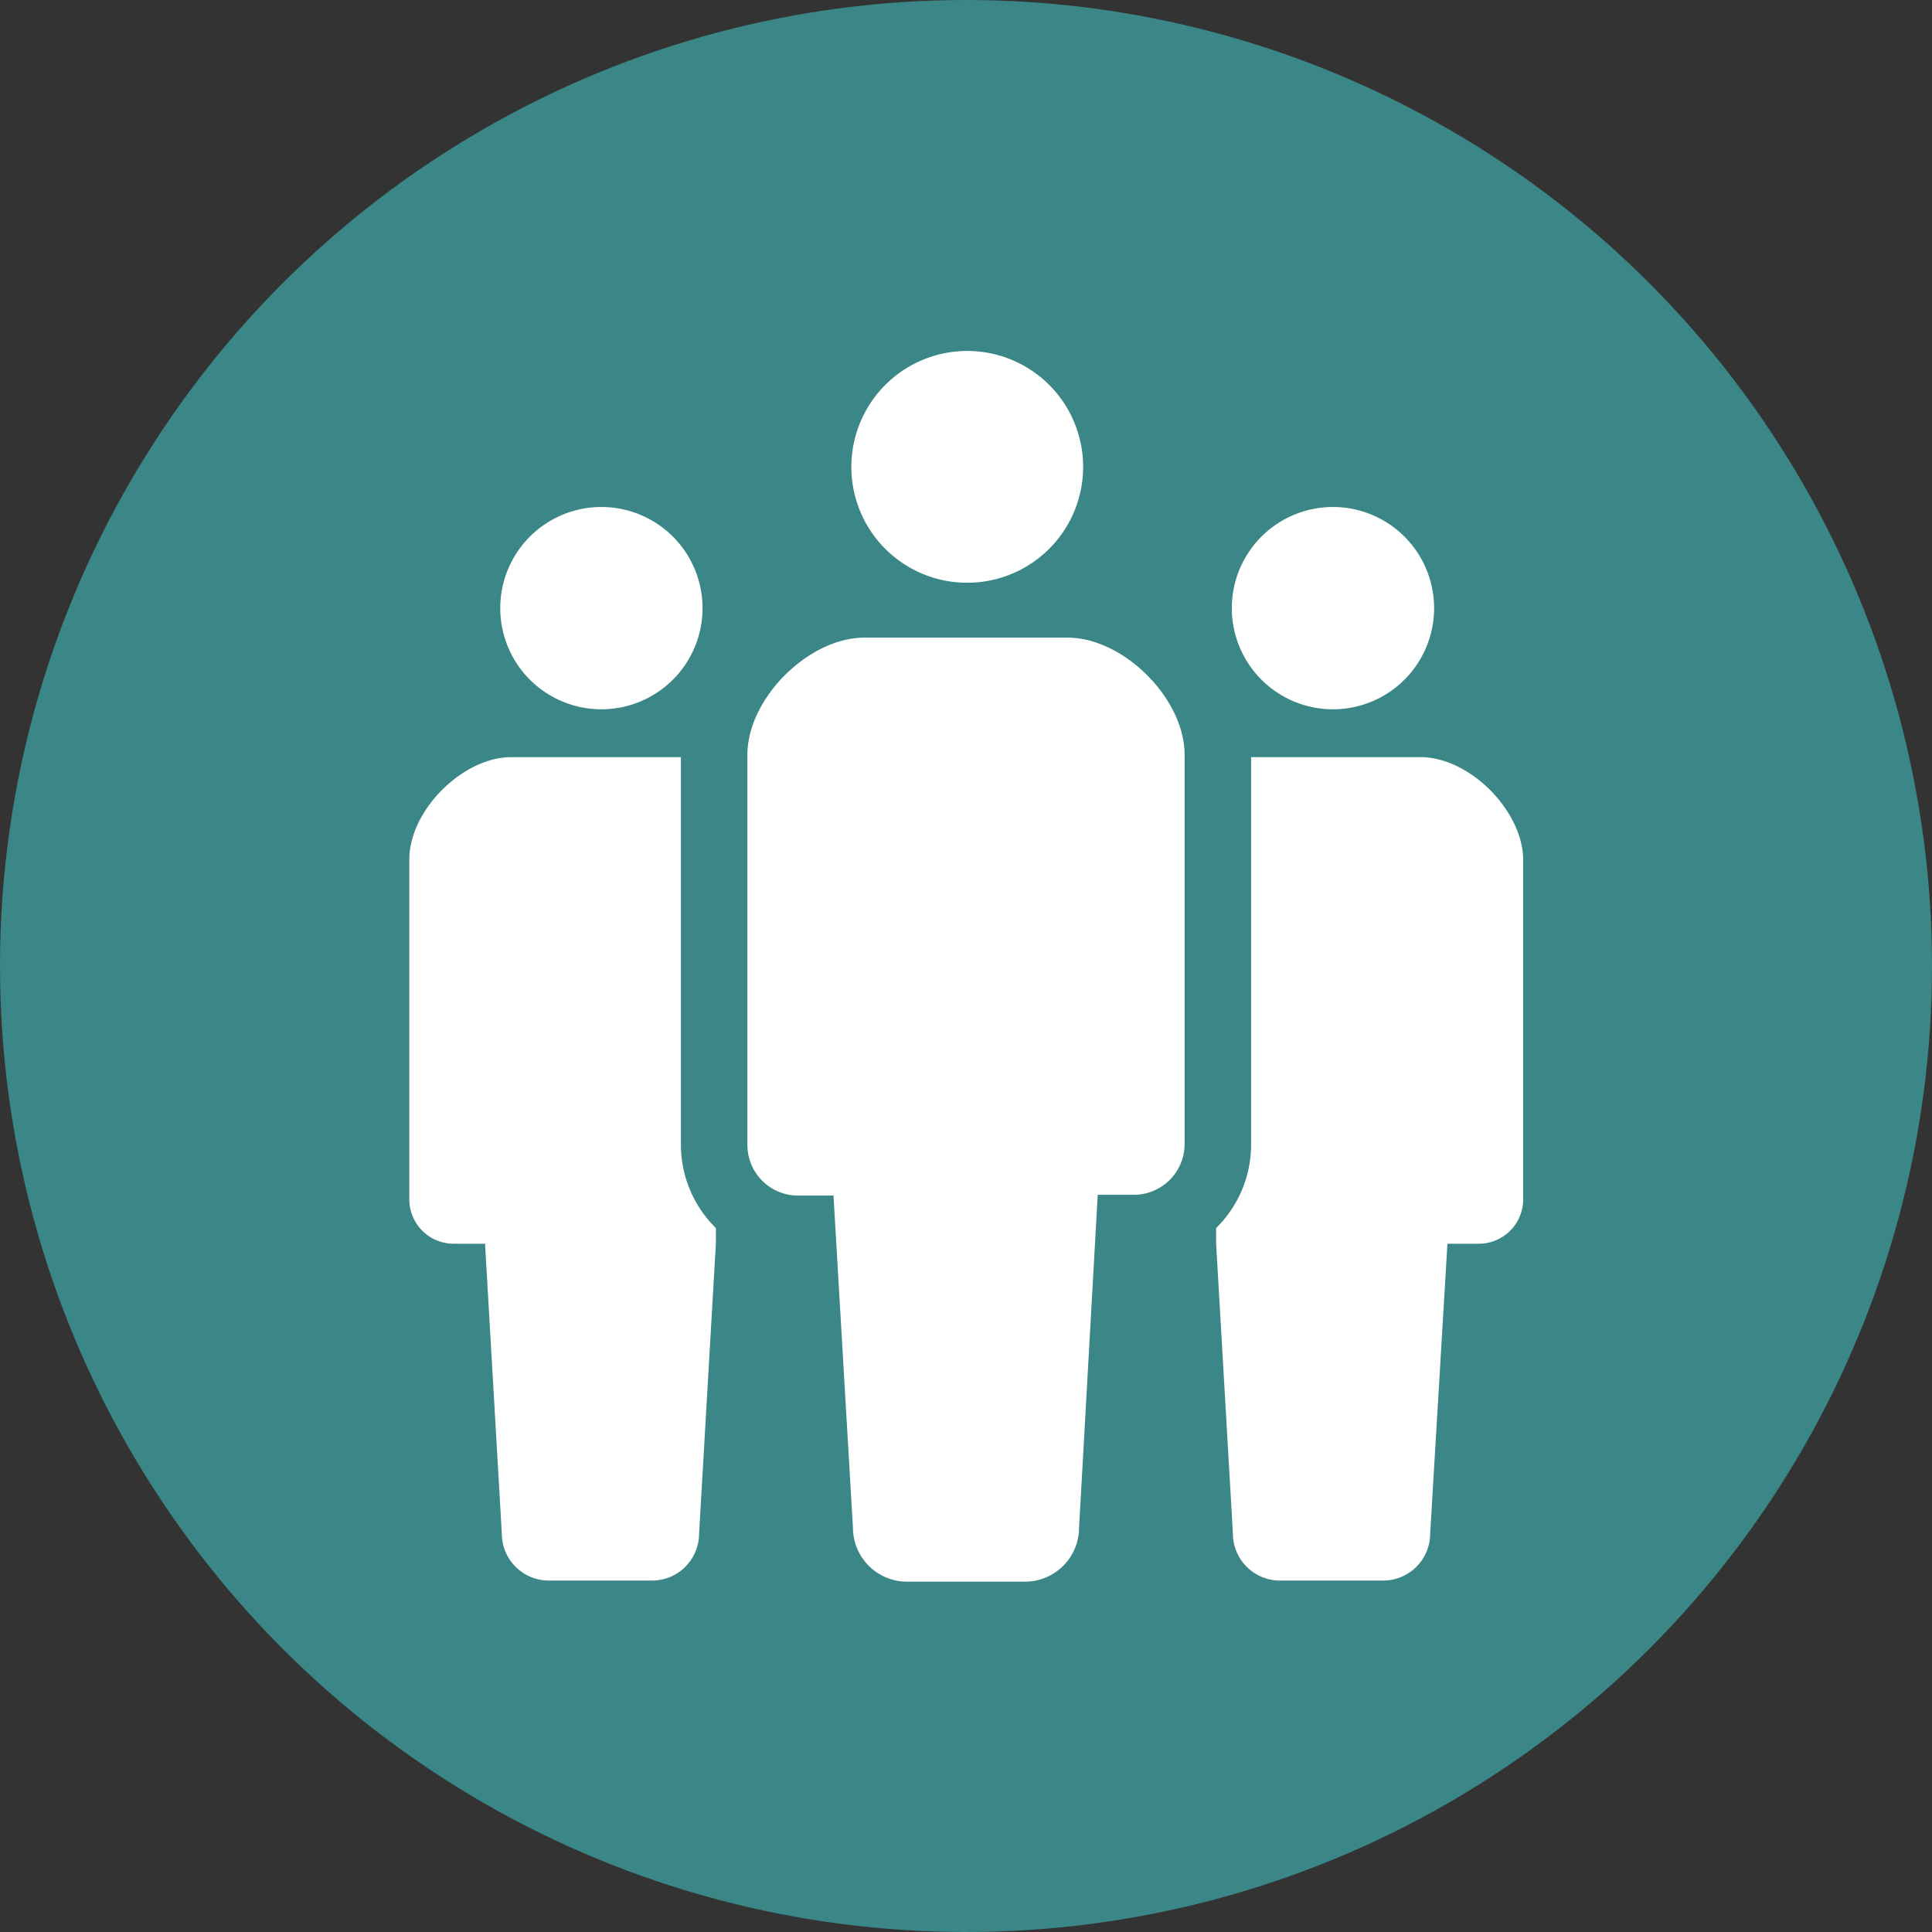
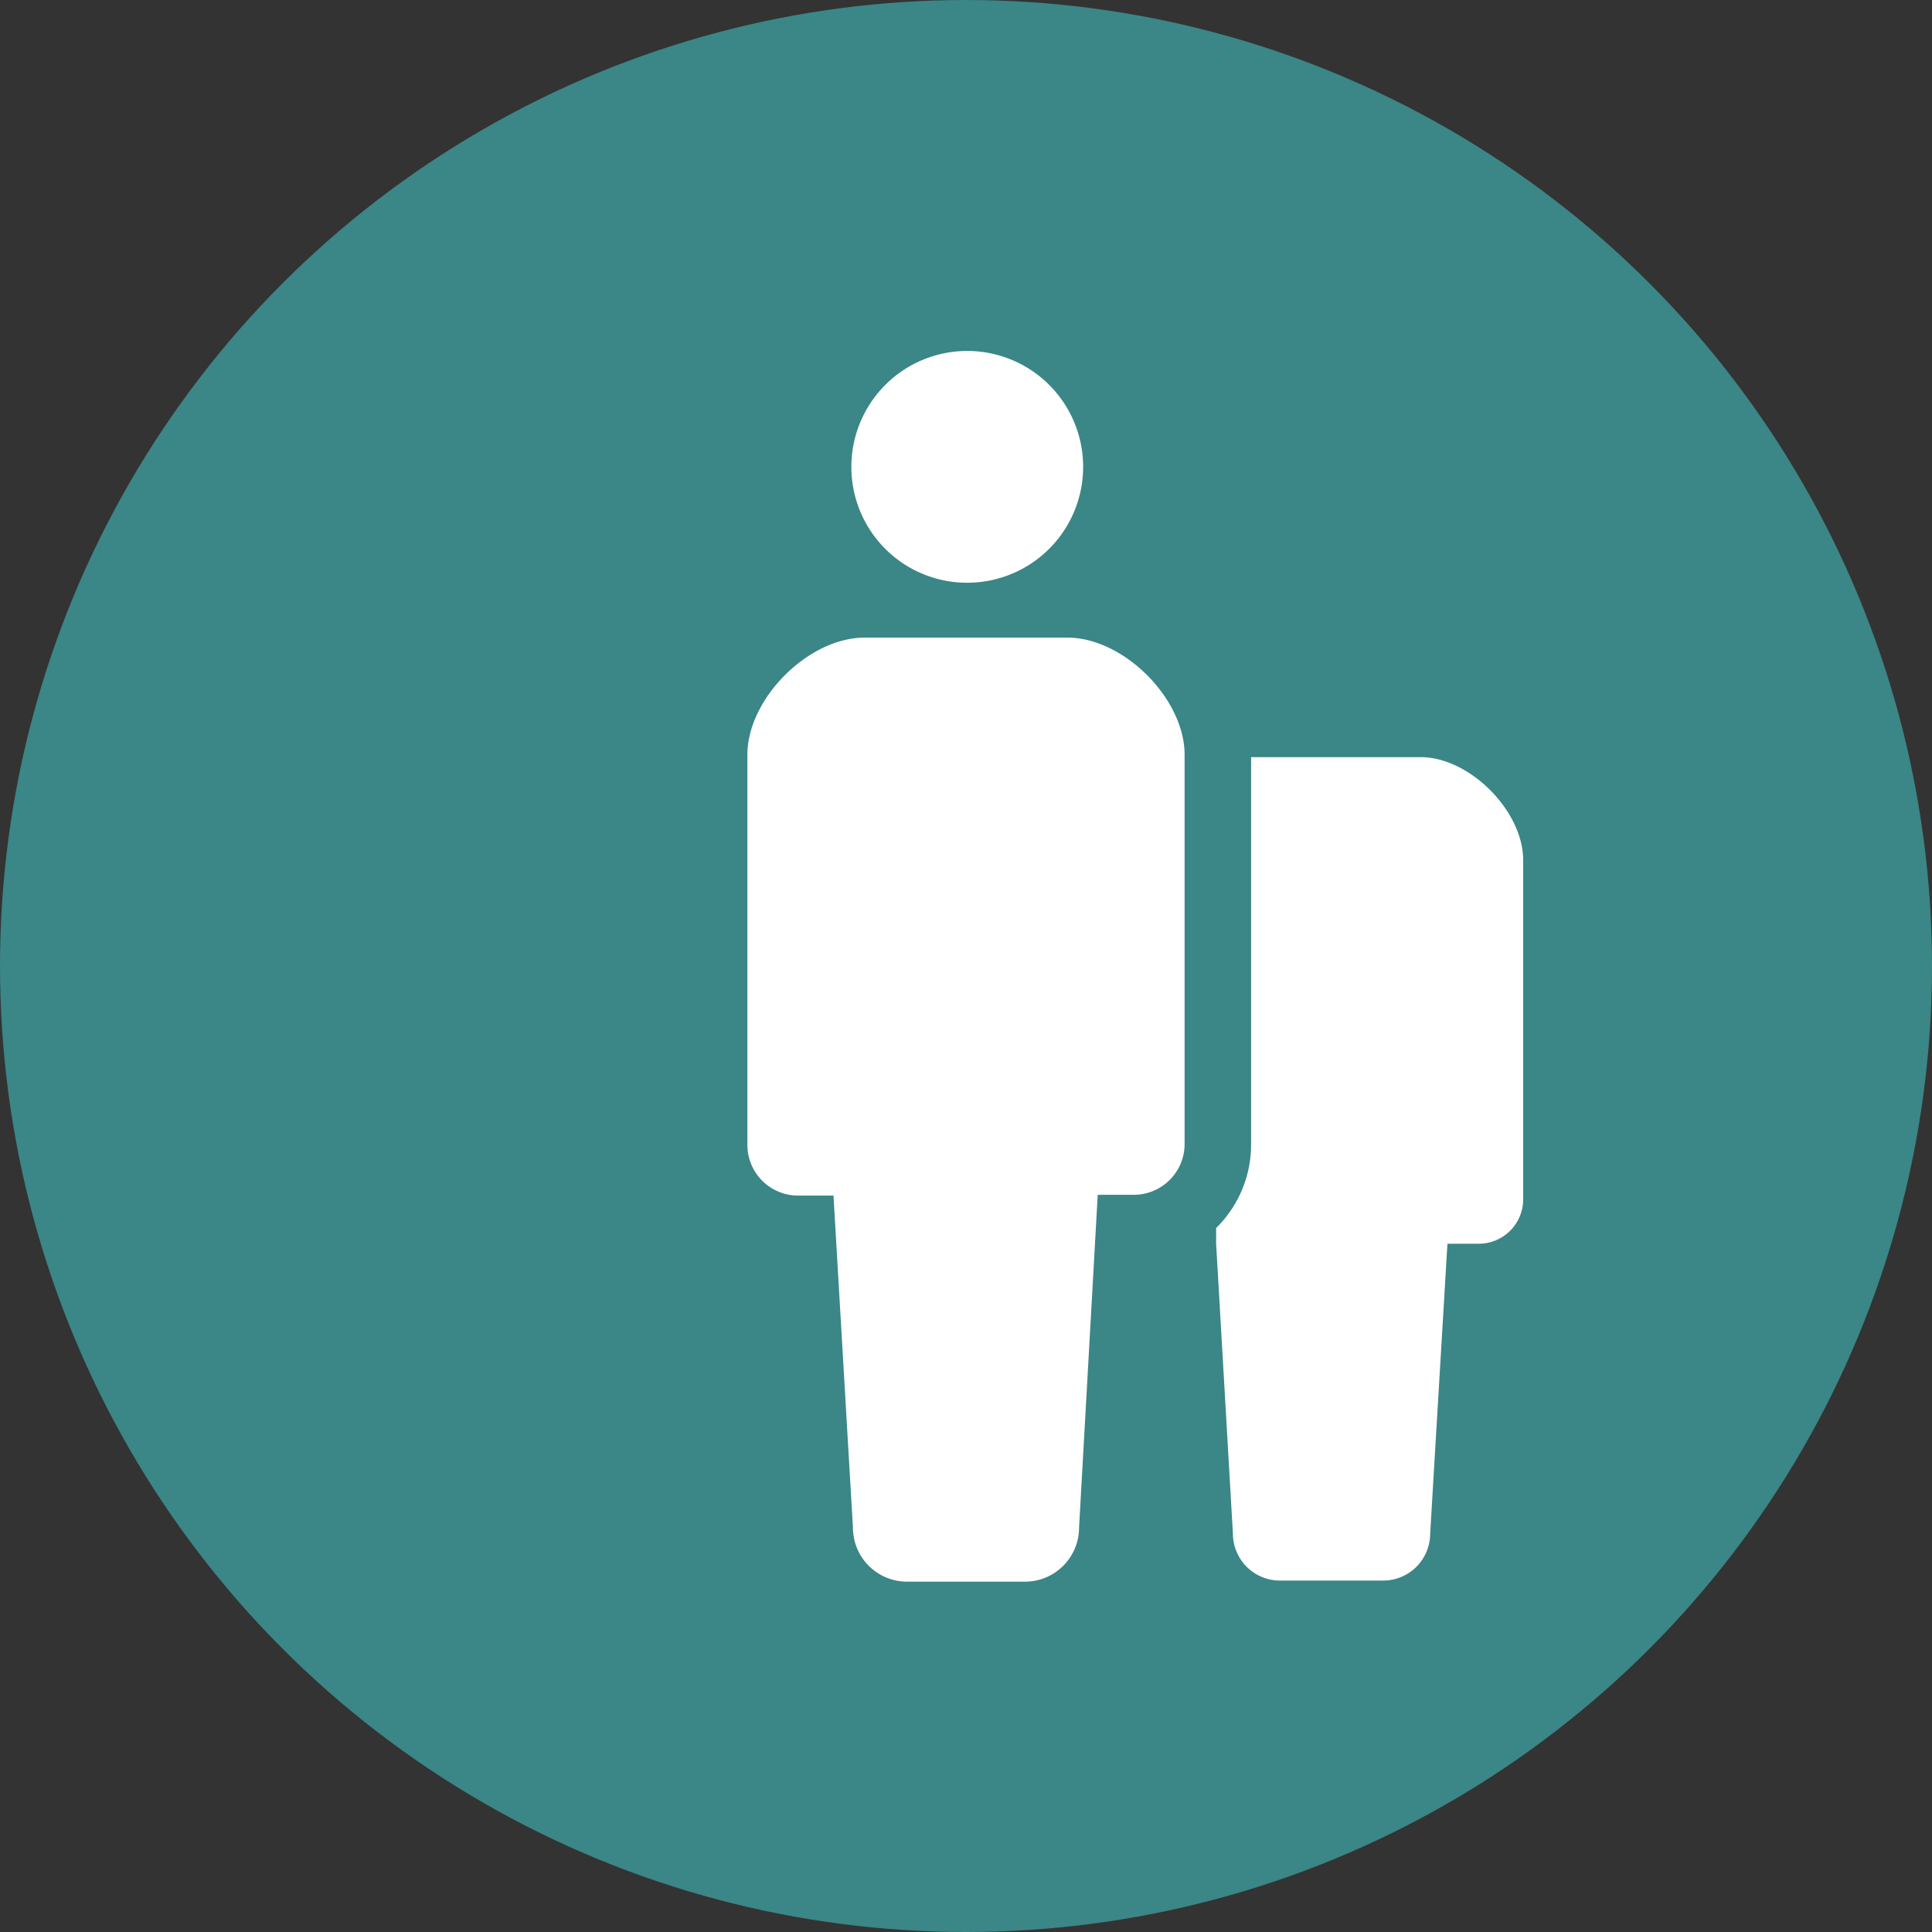
<svg xmlns="http://www.w3.org/2000/svg" viewBox="0 0 123.2 123.2">
  <rect x="0" y="0" width="123.2" height="123.2" fill="#333333" stroke="none" />
  <defs>
    <style>.cls-1{fill:#3b8686;}.cls-2{fill:#fff;}</style>
  </defs>
  <g id="レイヤー_2" data-name="レイヤー 2">
    <g id="コンテンツ">
      <circle class="cls-1" cx="61.6" cy="61.6" r="61.6" />
      <path class="cls-2" d="M61.68,37.16a7.39,7.39,0,1,0-7.39-7.38A7.38,7.38,0,0,0,61.68,37.16Z" />
      <path class="cls-2" d="M68.07,40.66H55.13c-3.58,0-7.47,3.89-7.47,7.47V73a3.23,3.23,0,0,0,3.23,3.24h2.26l1.24,21.17a3.45,3.45,0,0,0,3.44,3.45h7.54a3.45,3.45,0,0,0,3.44-3.45L70,76.19h2.27A3.24,3.24,0,0,0,75.54,73V48.13C75.54,44.55,71.65,40.66,68.07,40.66Z" />
-       <path class="cls-2" d="M38.34,45.23a6.45,6.45,0,1,0-6.44-6.45A6.45,6.45,0,0,0,38.34,45.23Z" />
-       <path class="cls-2" d="M85,45.23a6.45,6.45,0,1,0-6.45-6.45A6.45,6.45,0,0,0,85,45.23Z" />
-       <path class="cls-2" d="M43.42,48.28H32.62c-3.12,0-6.52,3.4-6.52,6.53V76.48a2.83,2.83,0,0,0,2.83,2.83h2L32,97.79a3,3,0,0,0,3,3h6.58a3,3,0,0,0,3-3l1.07-18.48v-1A7.46,7.46,0,0,1,43.42,73Z" />
      <path class="cls-2" d="M90.58,48.28H79.78V73a7.46,7.46,0,0,1-2.23,5.31v1l1.07,18.48a3,3,0,0,0,3,3h6.58a3,3,0,0,0,3-3L92.3,79.31h2a2.83,2.83,0,0,0,2.83-2.83V54.81C97.1,51.68,93.7,48.28,90.58,48.28Z" />
    </g>
  </g>
</svg>